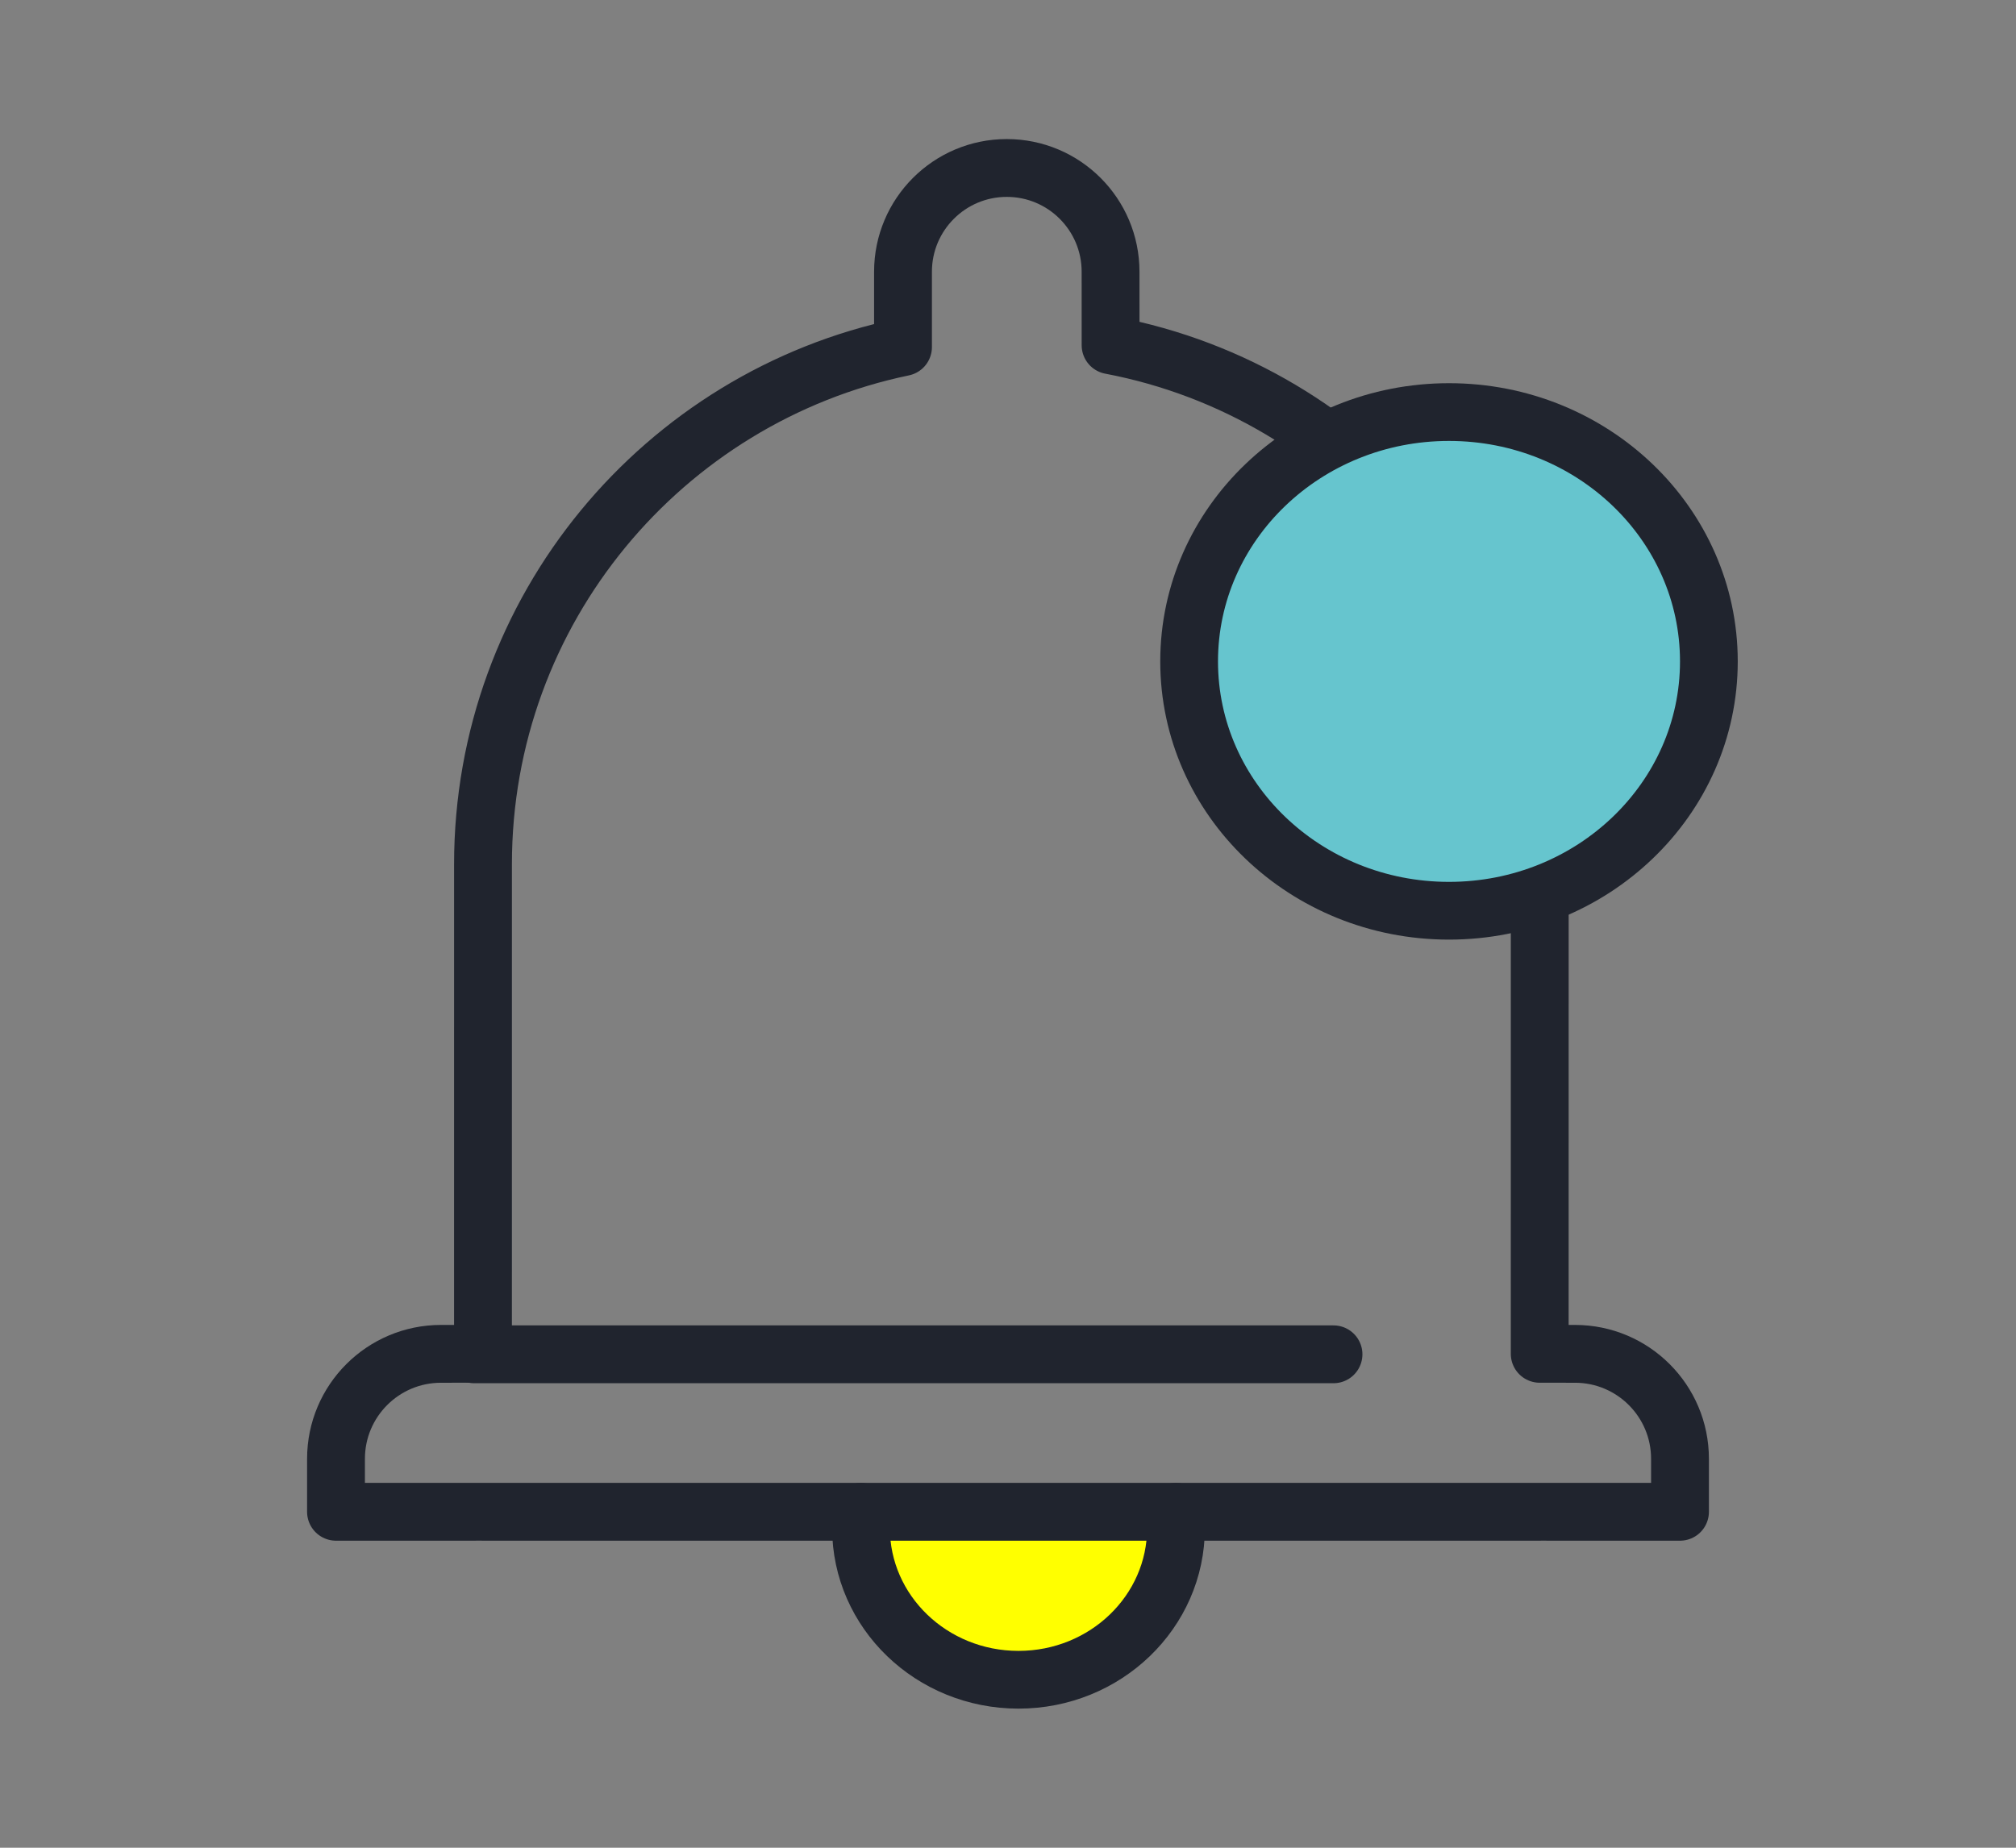
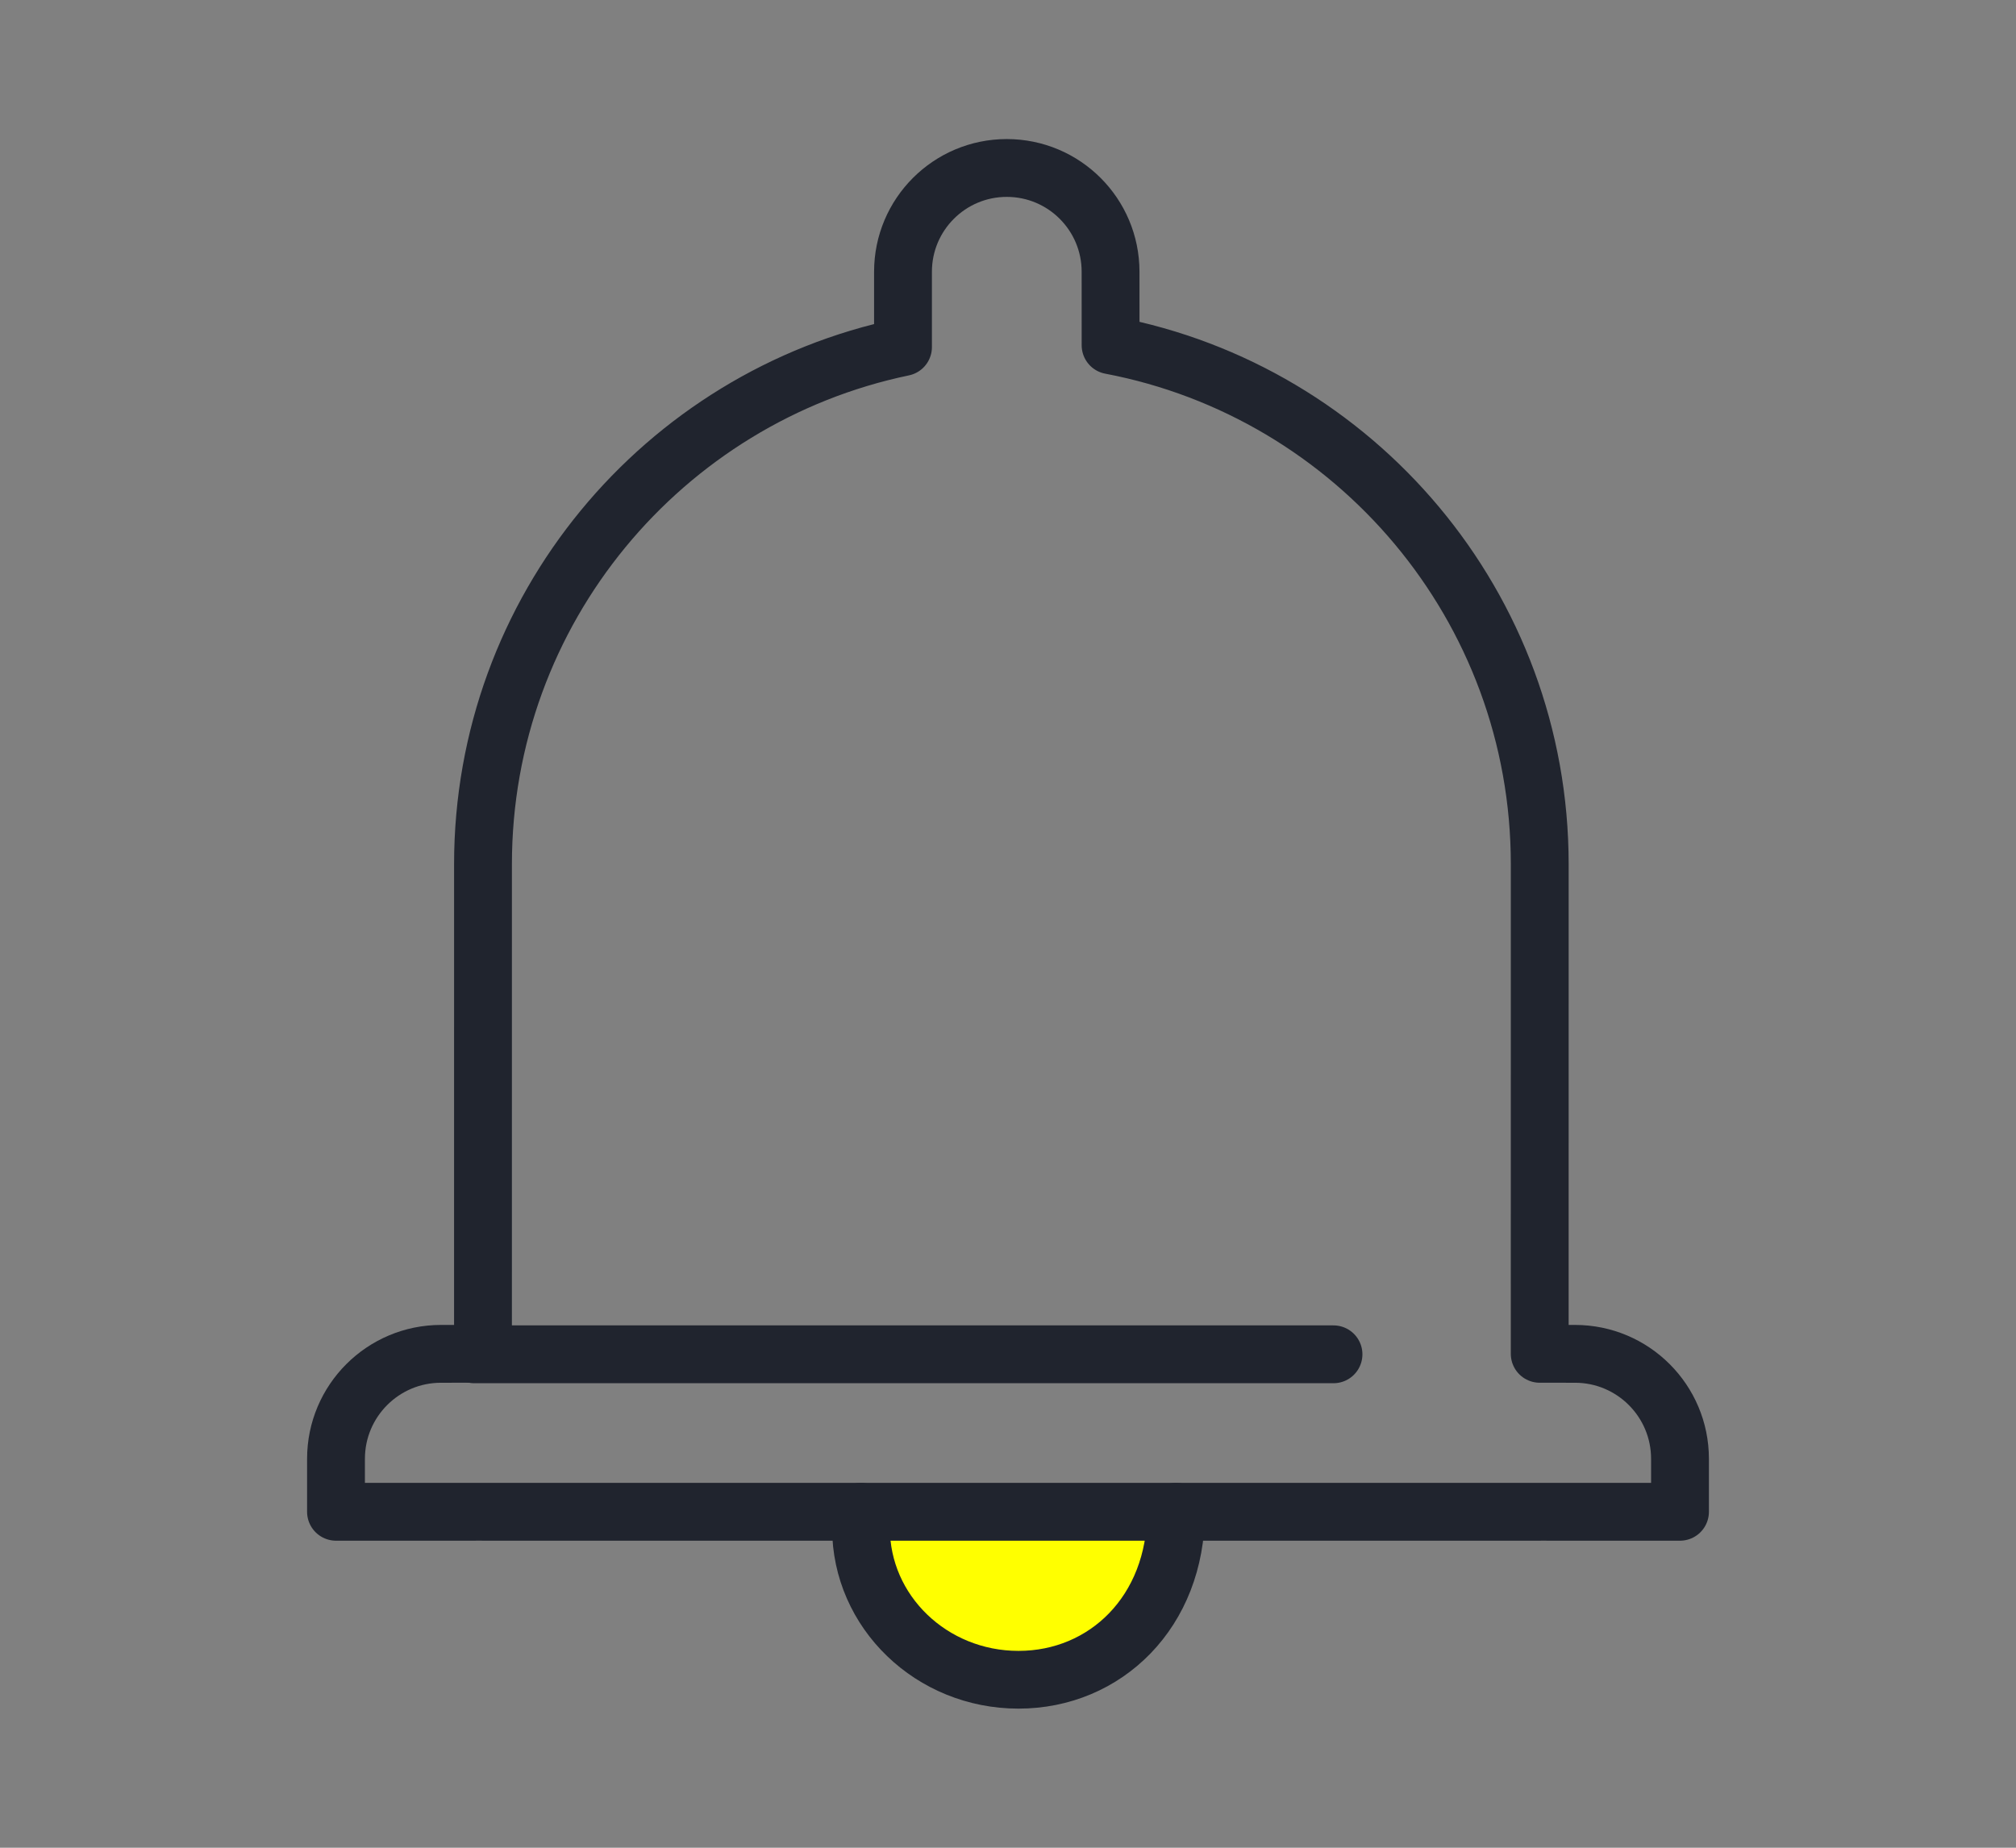
<svg xmlns="http://www.w3.org/2000/svg" width="96px" height="88px" viewBox="0 0 96 88">
  <rect x="0" y="0" width="96" height="88" fill="#808080" stroke="none" />
  <title>Notifications</title>
  <g id="Notifications" stroke="none" stroke-width="1" fill="none" fill-rule="evenodd" stroke-linecap="round" stroke-linejoin="round">
    <g id="Group-60" transform="translate(16, 8)" stroke="#20242E">
-       <path d="M25,72 L25,71.229 C25,67.236 28.358,64 32.5,64 C36.642,64 40,67.236 40,71.229 L40,72 L40,72" id="Path" stroke-width="2.75" fill="#FFFF00" transform="translate(32.5, 68) rotate(-180) translate(-32.5, -68) " />
+       <path d="M25,72 C25,67.236 28.358,64 32.5,64 C36.642,64 40,67.236 40,71.229 L40,72 L40,72" id="Path" stroke-width="2.75" fill="#FFFF00" transform="translate(32.5, 68) rotate(-180) translate(-32.5, -68) " />
      <path d="M31.942,0 C34.672,-5.01403137e-16 36.884,2.213 36.884,4.942 L36.885,8.443 C48.522,10.654 57.321,20.88 57.321,33.16 L57.32,56.477 L59,56.478 C61.761,56.478 64,58.716 64,61.478 L64,64 L57.32,63.999 L57.321,64 L7,64 L6.999,63.999 L0,64 L0,61.478 C-3.38176876e-16,58.716 2.239,56.478 5,56.478 L6.999,56.477 L7,33.16 C7,21.033 15.58,10.91 27,8.53 L27,4.942 C27,2.213 29.213,5.01403137e-16 31.942,0 Z" id="Combined-Shape" stroke-width="2.754" />
-       <ellipse id="Oval" stroke-width="2.75" fill="#66C5CE" cx="53" cy="23.5" rx="12.375" ry="11.875" />
      <line x1="6.583" y1="56.5" x2="47.5" y2="56.5" id="Path-27" stroke-width="2.754" />
    </g>
  </g>
</svg>